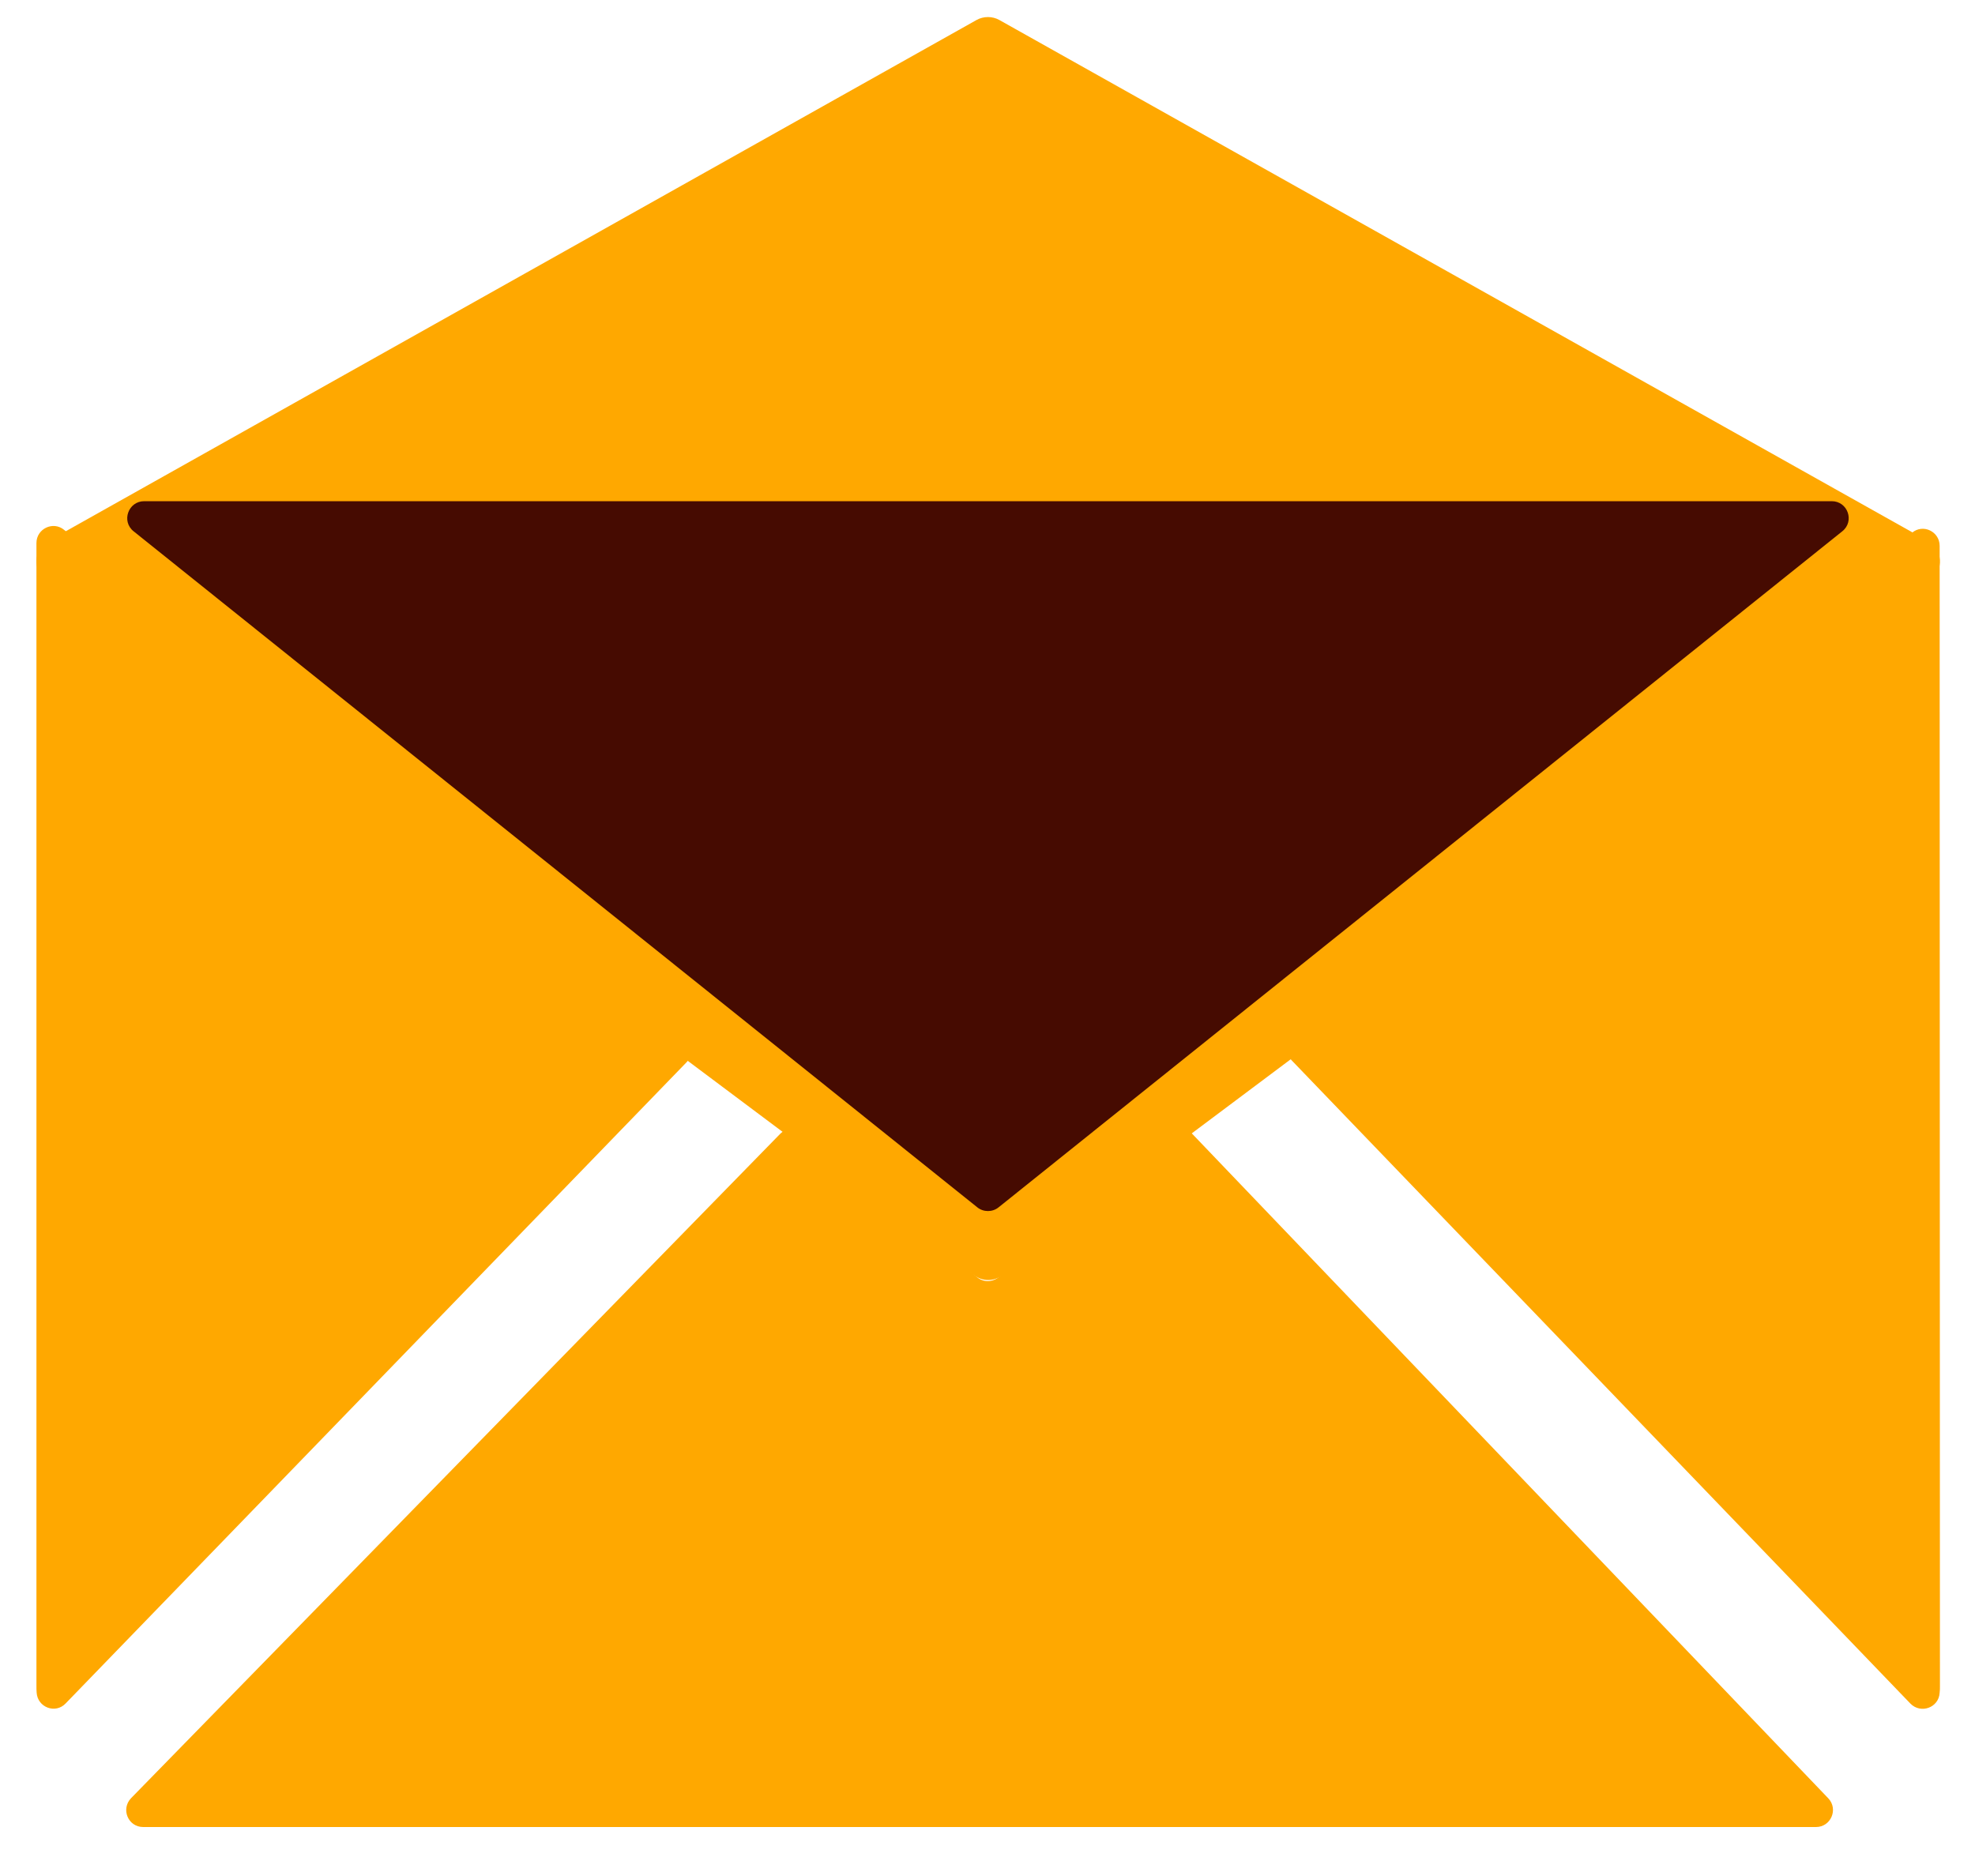
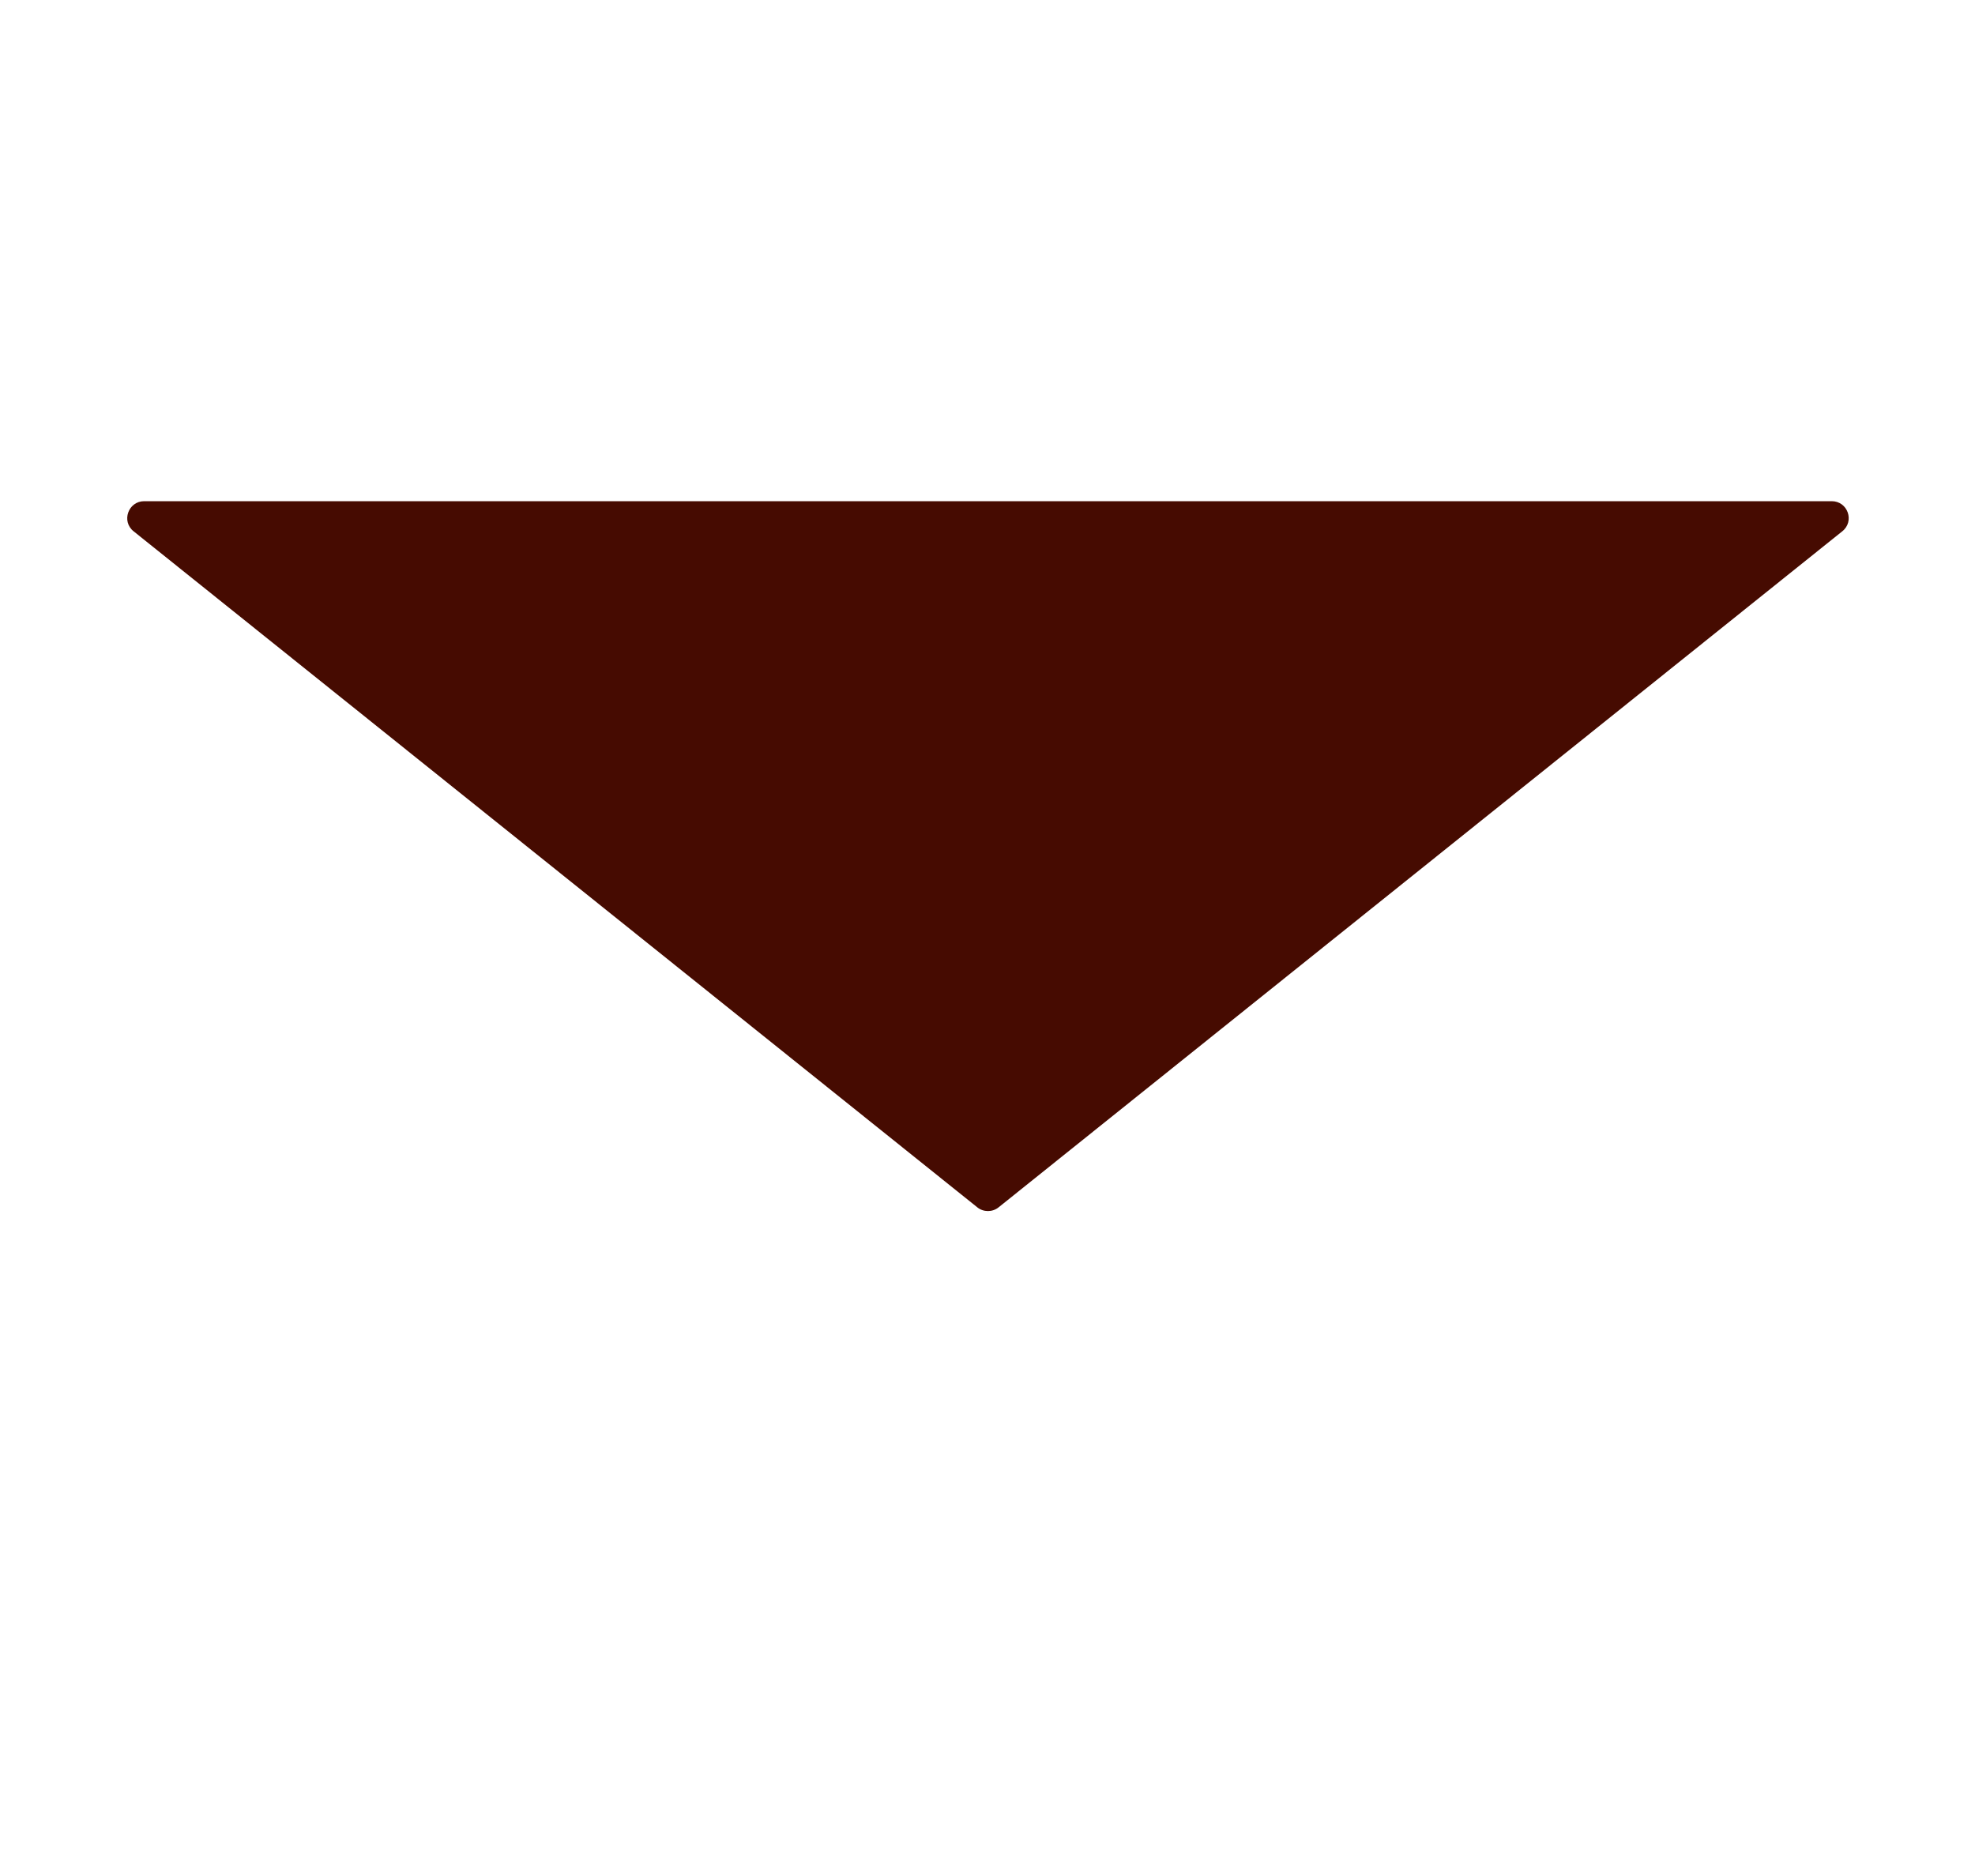
<svg xmlns="http://www.w3.org/2000/svg" width="20" height="19" viewBox="0 0 20 19" fill="none">
  <g clip-path="url(#clip0_5631_8802)">
-     <path d="M0.463 5.875L9.866 12.917C9.907 12.947 9.956 12.964 10.007 12.964C10.058 12.964 10.107 12.947 10.148 12.917L19.551 5.875C19.686 5.773 19.673 5.564 19.525 5.481L10.119 0.202C10.049 0.163 9.96 0.163 9.89 0.202L0.487 5.481C0.341 5.564 0.328 5.773 0.463 5.875Z" fill="#FFA800" />
-     <path d="M6.939 10.506L0.65 5.367C0.539 5.274 0.369 5.354 0.369 5.5V17.073C0.369 17.097 0.369 17.119 0.371 17.142C0.38 17.293 0.562 17.361 0.665 17.252L6.952 10.759C7.023 10.686 7.016 10.57 6.939 10.506ZM12.067 11.477C12.005 11.41 11.899 11.406 11.831 11.466L10.116 12.933C10.052 12.987 9.959 12.989 9.895 12.936L8.131 11.473C8.062 11.415 7.961 11.421 7.899 11.485L1.327 18.212C1.222 18.322 1.297 18.504 1.45 18.504H18.39C18.54 18.504 18.618 18.324 18.515 18.214L12.067 11.477ZM19.642 5.528C19.642 5.384 19.475 5.302 19.363 5.395L13.096 10.486C13.019 10.551 13.01 10.667 13.081 10.74L19.346 17.254C19.451 17.361 19.634 17.295 19.642 17.144C19.645 17.123 19.645 17.099 19.645 17.078L19.642 5.528Z" fill="#FFA800" />
    <path d="M1.353 5.381L9.897 12.228C9.959 12.278 10.05 12.278 10.112 12.228L18.656 5.381C18.783 5.28 18.712 5.076 18.549 5.076H1.46C1.299 5.076 1.226 5.28 1.353 5.381Z" fill="#460B01" />
  </g>
  <defs>
    <clipPath id="clip0_5631_8802">
      <rect width="20" height="19" fill="white" />
    </clipPath>
  </defs>
</svg>